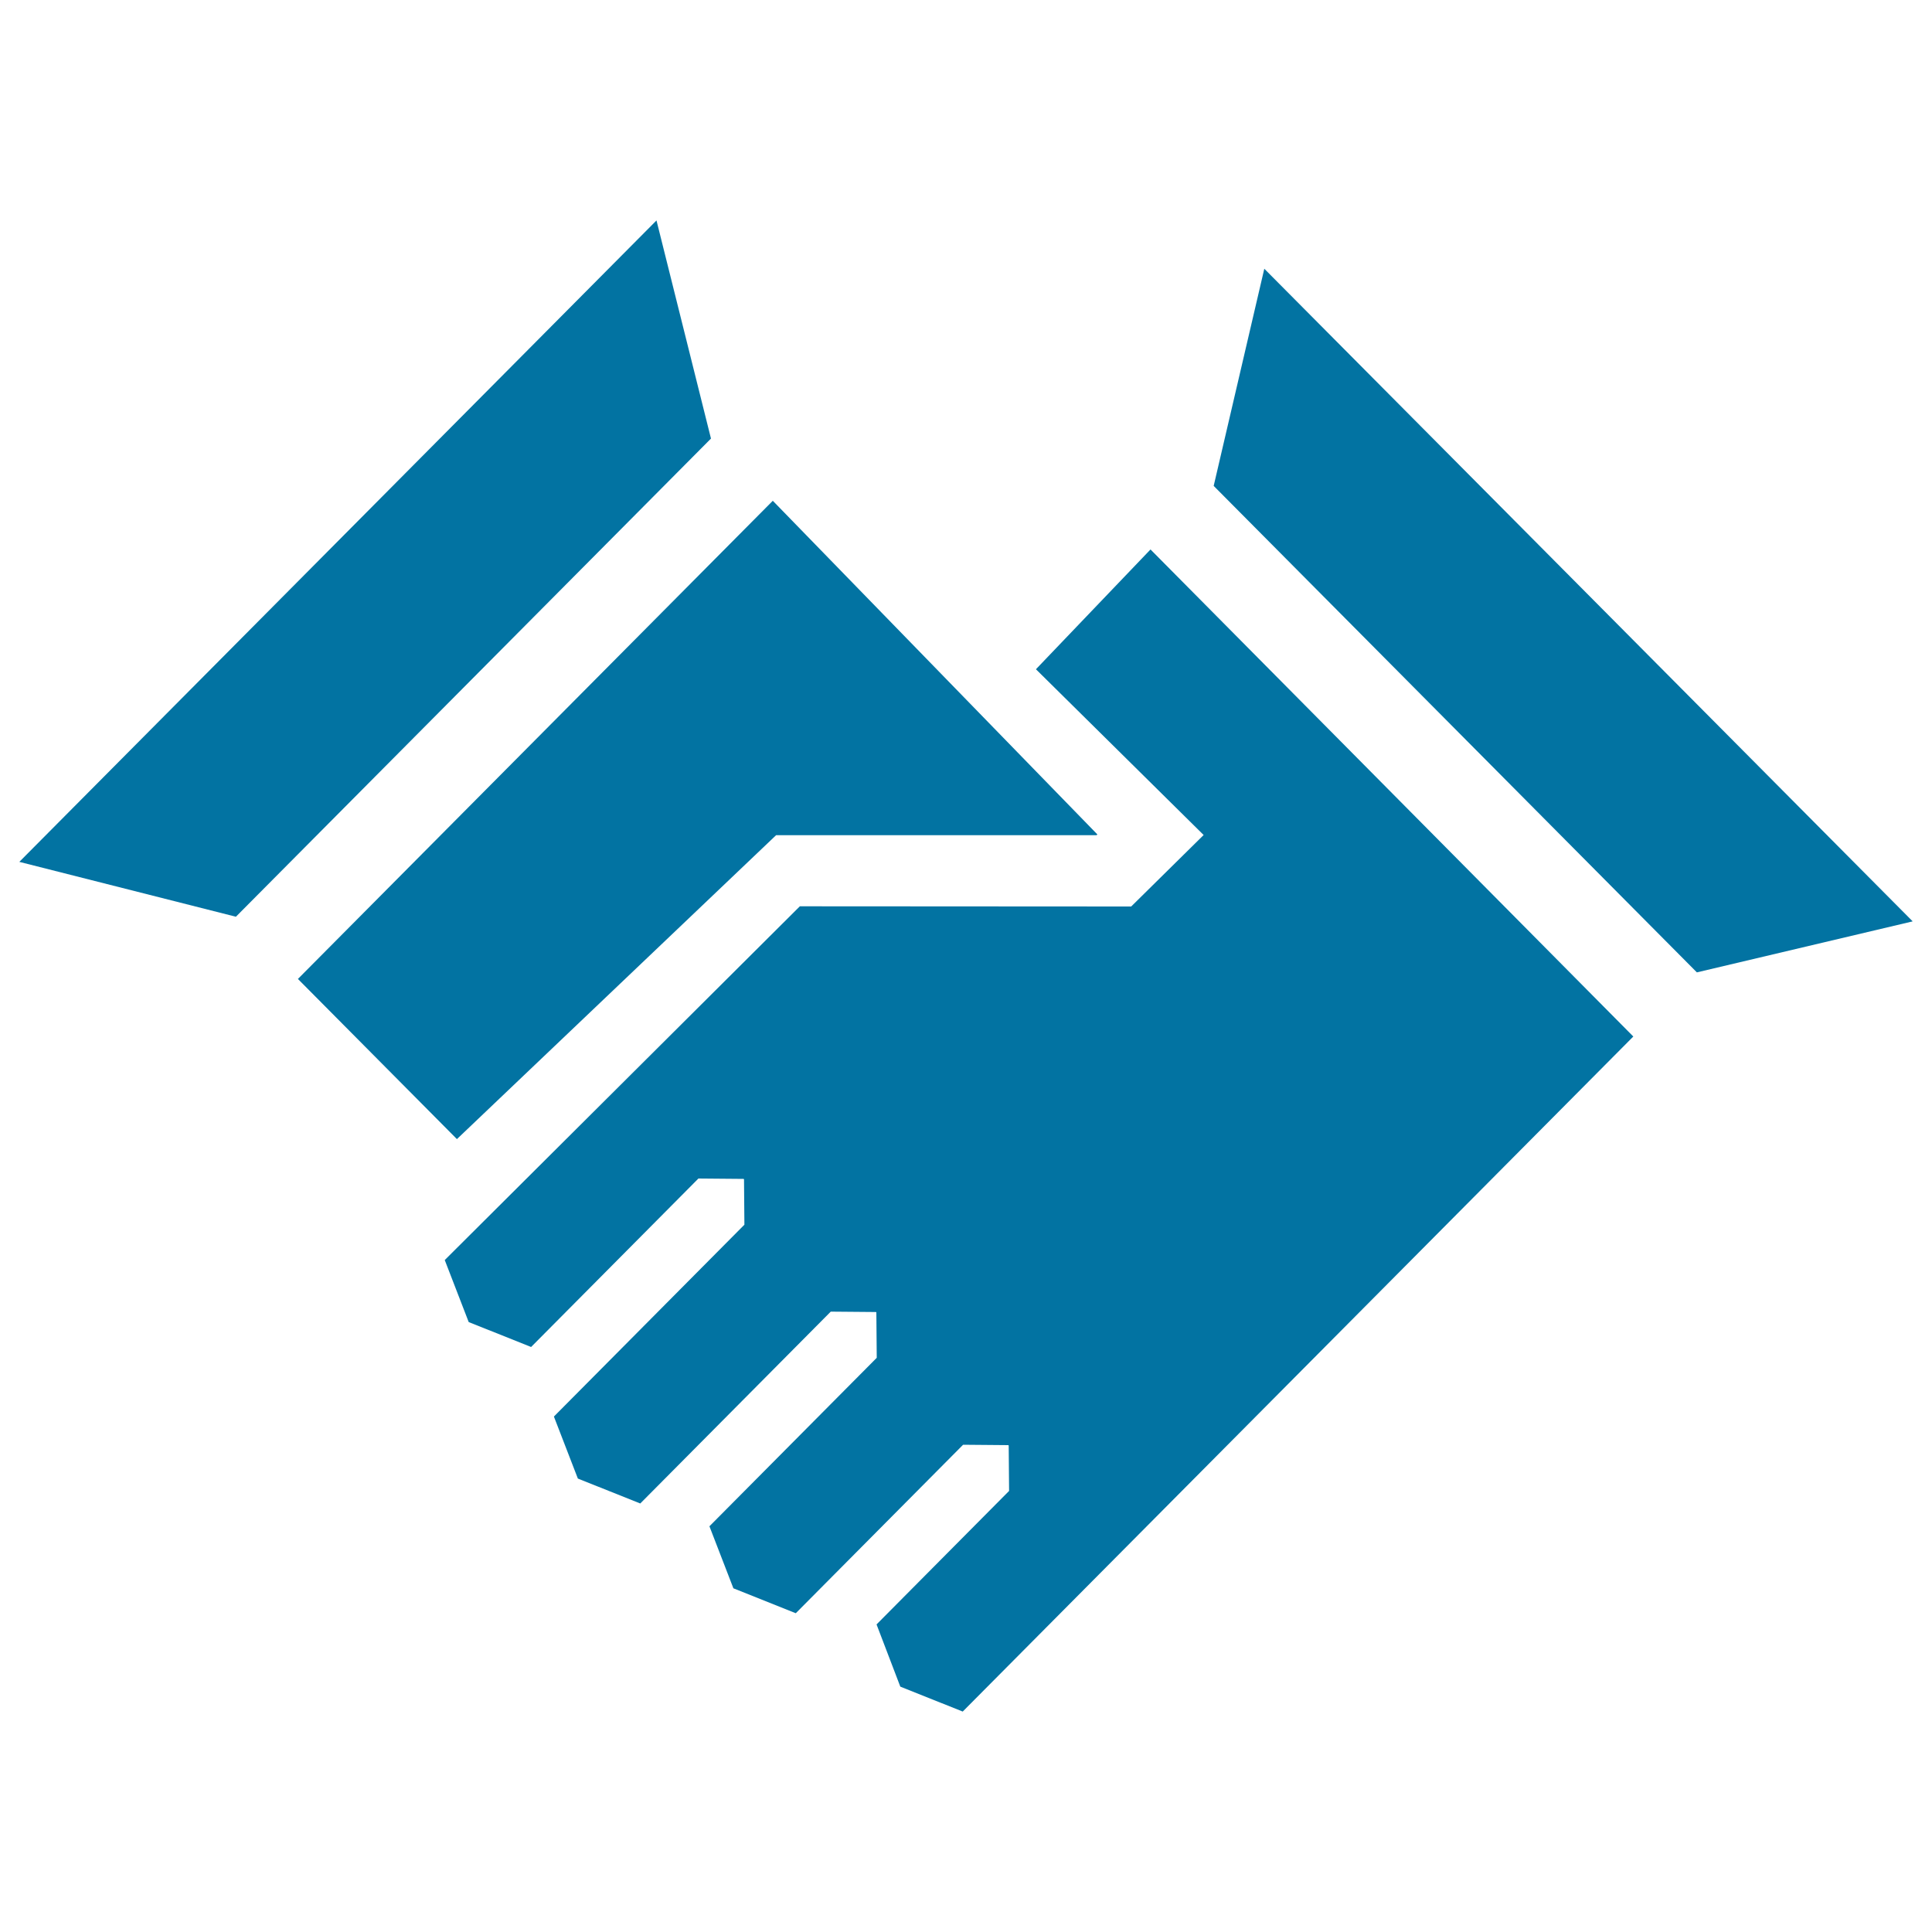
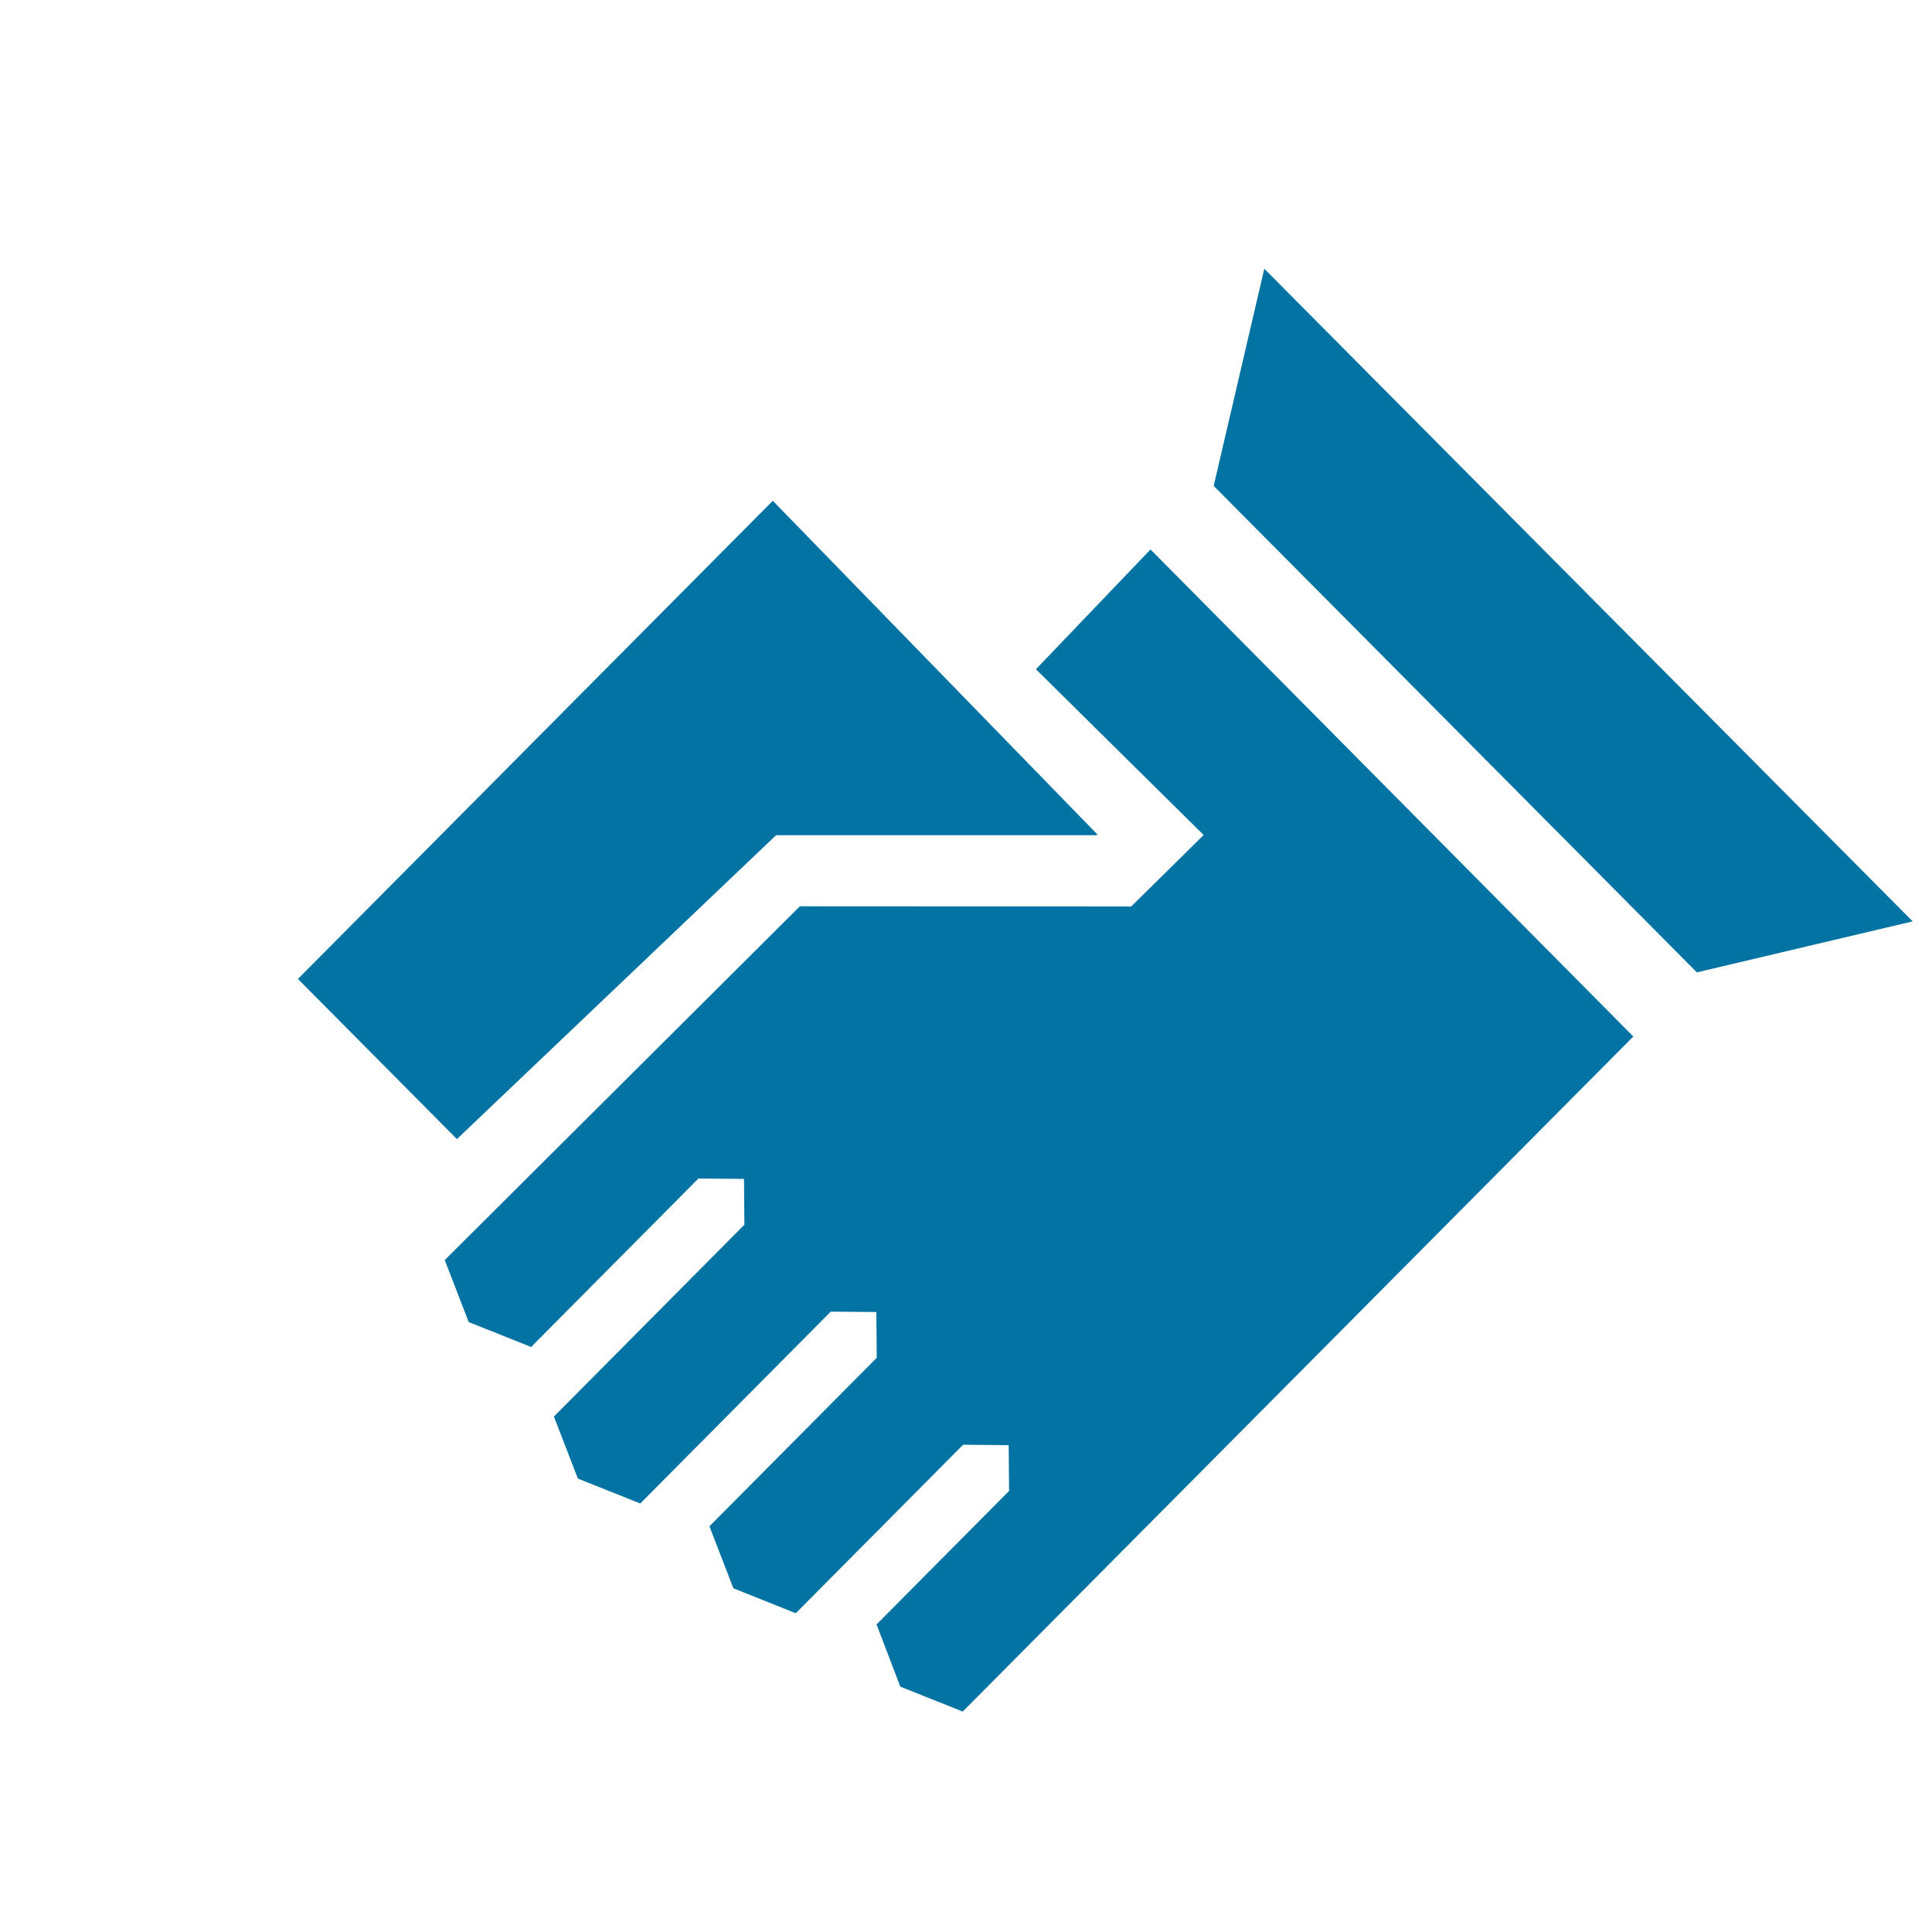
<svg xmlns="http://www.w3.org/2000/svg" viewBox="0 0 1000 1000" style="fill:#0273a2">
  <title>Transaction SVG icon</title>
  <path d="M654.4,139.1L990,476.9l-111.7,26.4L628.2,251.5L654.4,139.1z" />
-   <path d="M10,446.1l329.8-332L368,227L122.1,474.5L10,446.1z" />
  <path d="M236.5,589.6l165.2-157.3l165.9,0l0.4-0.4L400,259.2L154.2,506.7L236.5,589.6z" />
  <path d="M595.5,284.4l-59.3,62l0.1,0.1l86.7,85.7l-37.5,37L414,469.1L230.2,652.2l12.4,32.1l32.3,12.9l86.6-87.2l23.4,0.2l0.2,0.2l0.2,23.5l-98.6,99.3l12.4,32.1l32.3,12.9l98.6-99.3l23.4,0.2l0.2,0.2l0.2,23.5l-86.6,87.2l12.4,32.1l32.3,12.9l86.6-87.2l23.4,0.2l0.2,0.2l0.2,23.5l-68.6,69.1L466,873l32.3,12.9l347.1-349.4L595.5,284.4z" />
-   <path d="M396,427.9" />
</svg>